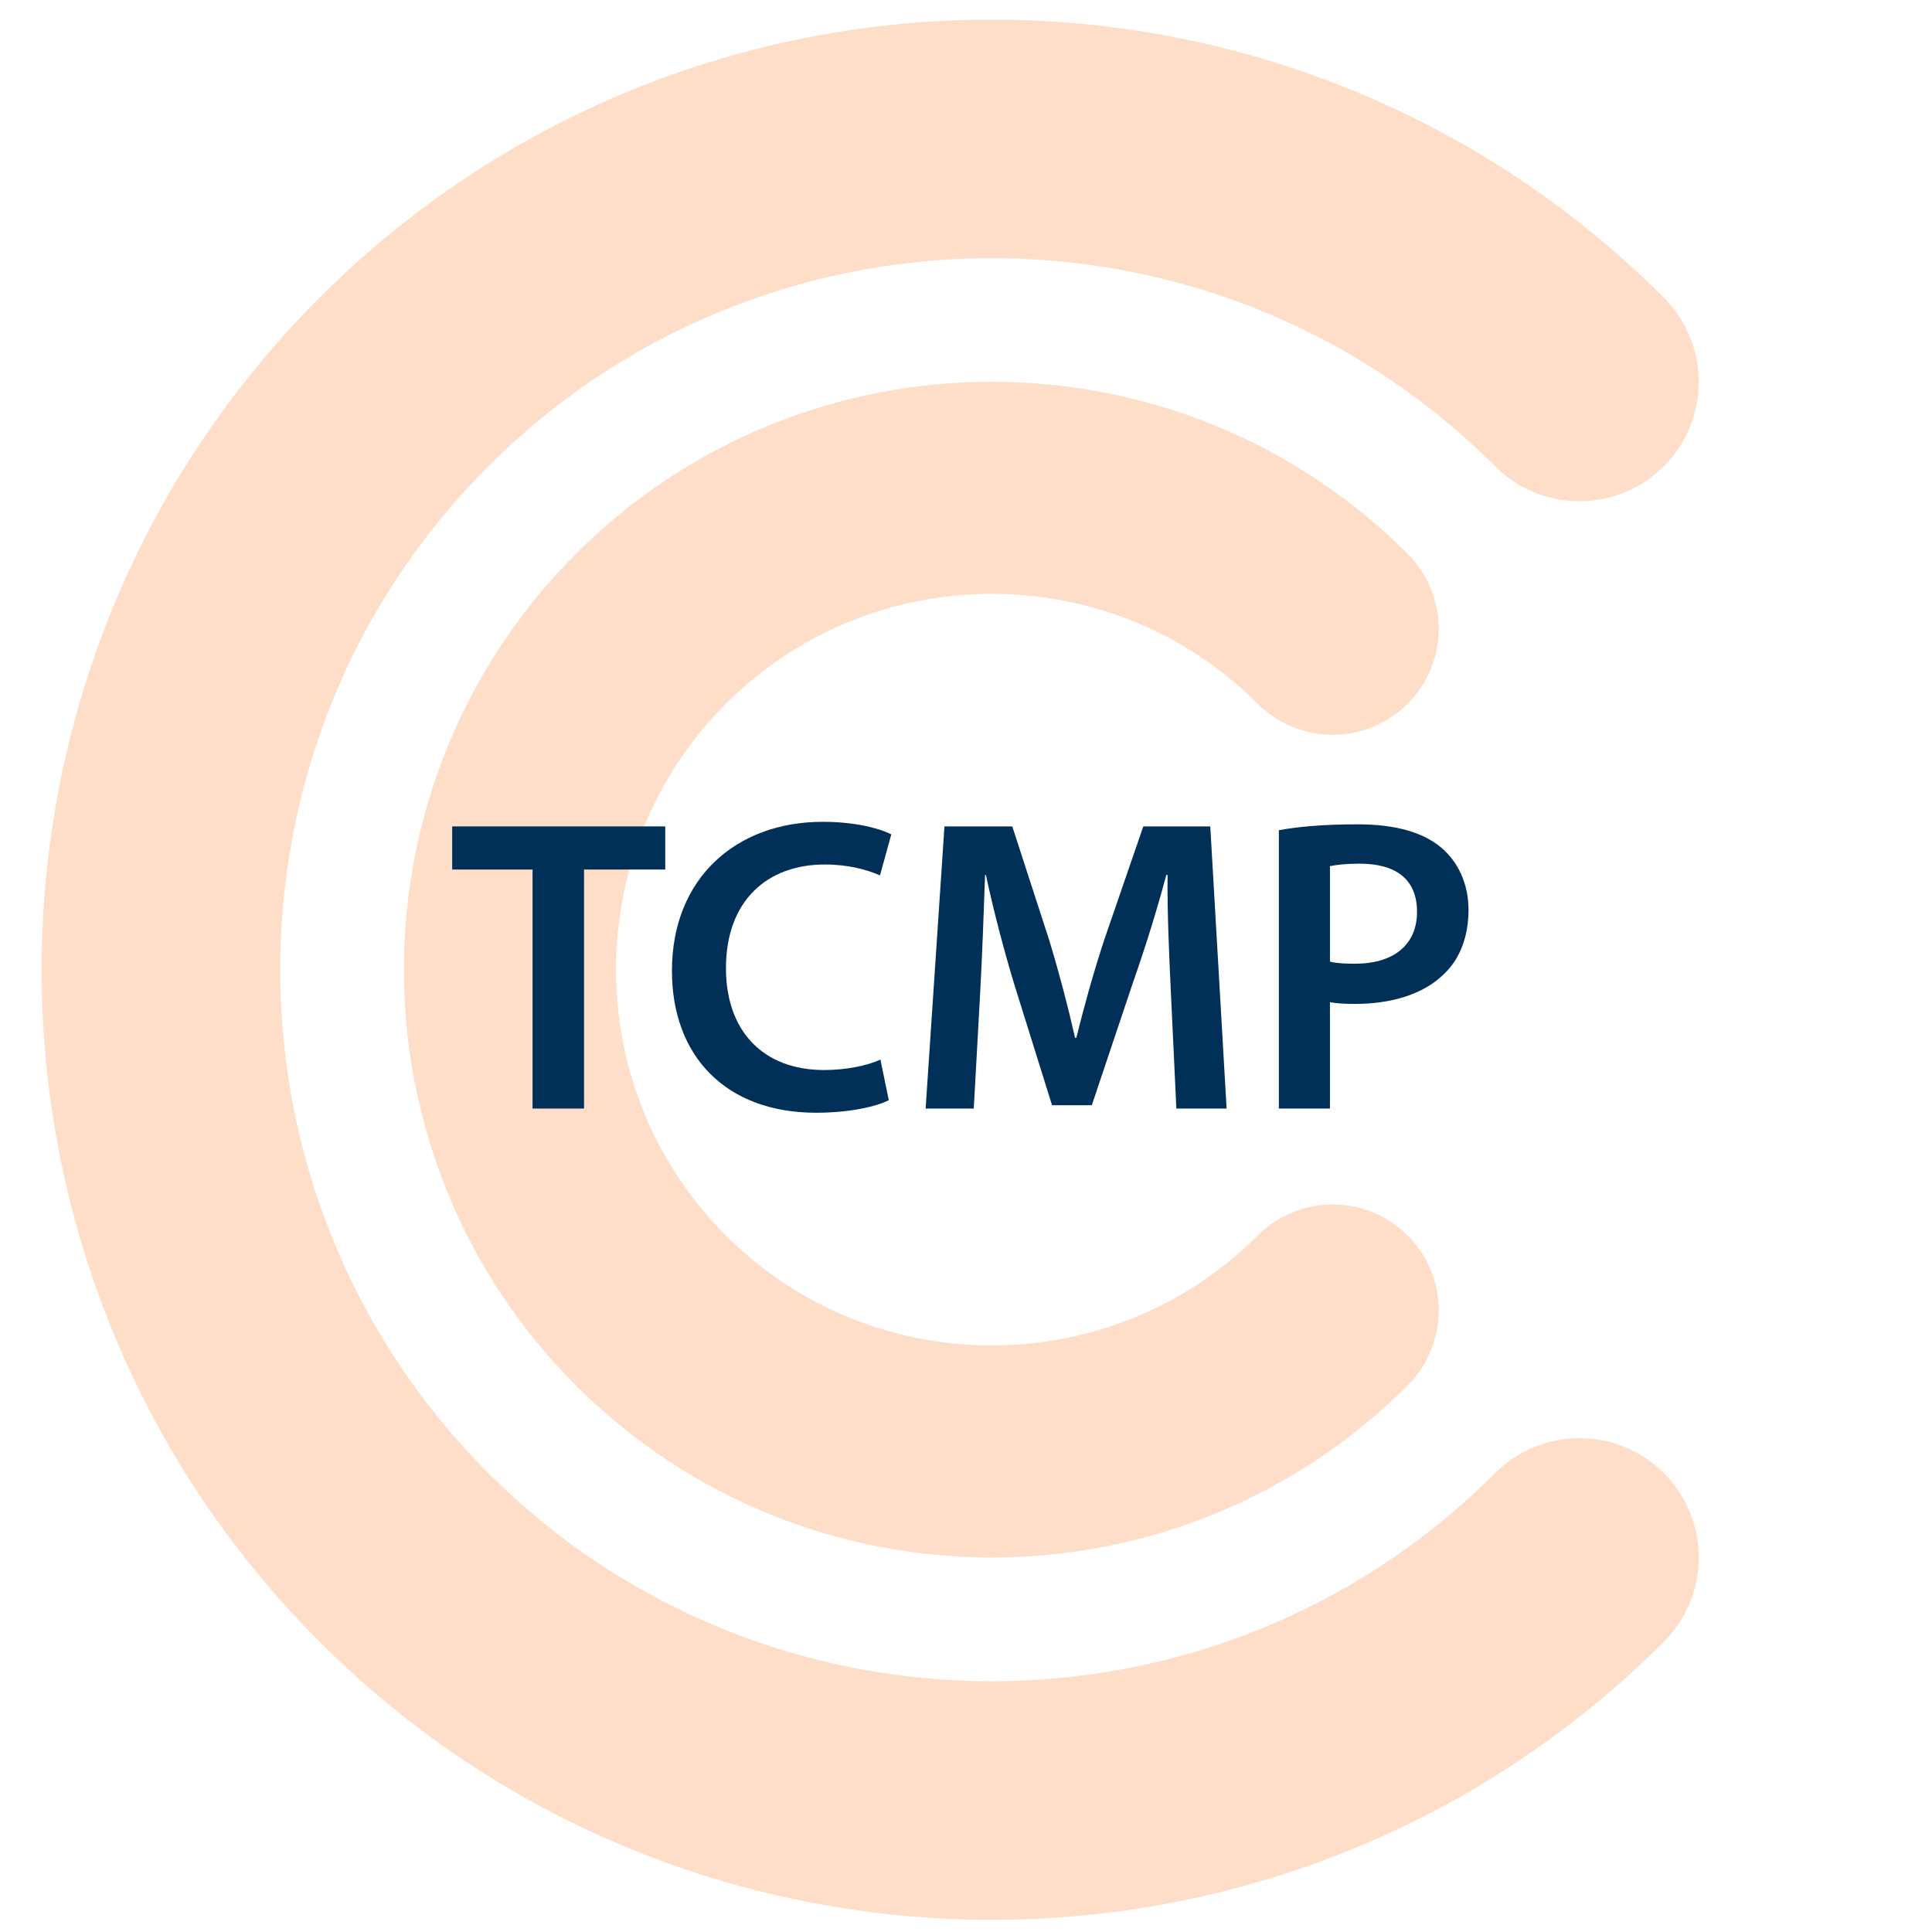
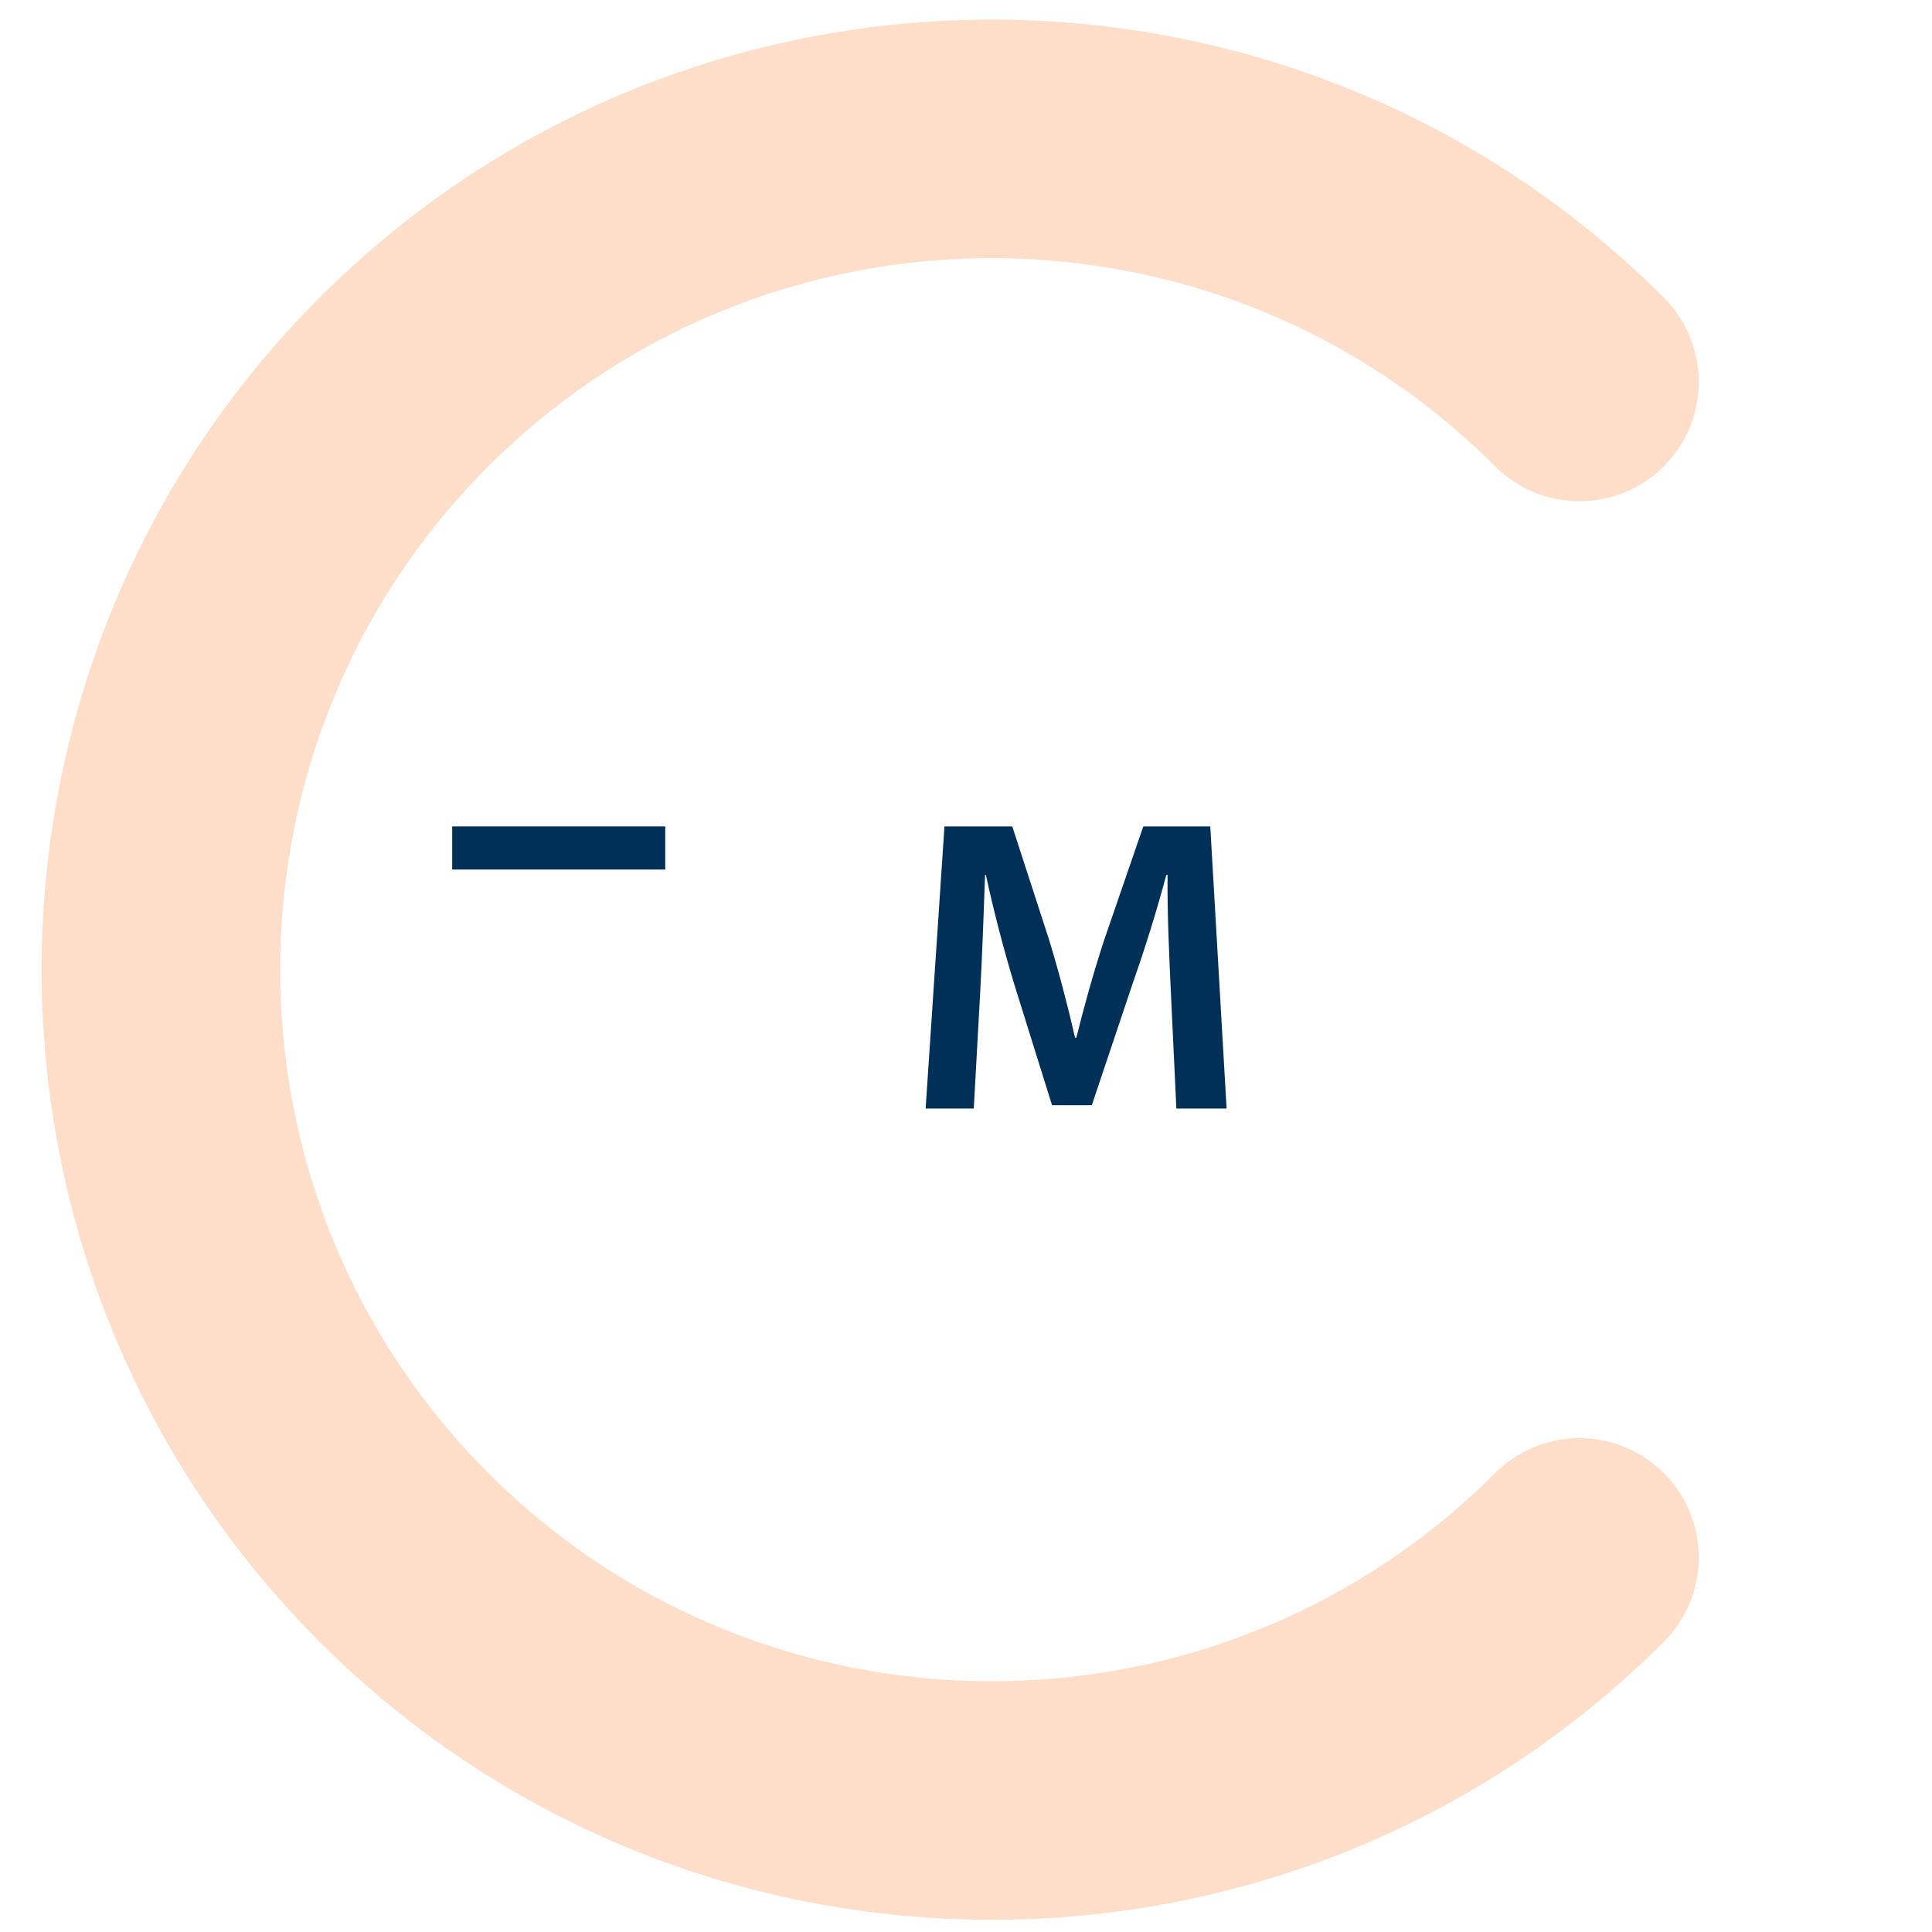
<svg xmlns="http://www.w3.org/2000/svg" viewBox="0 0 600 600">
  <defs>
    <style>.cls-1,.cls-2,.cls-3{fill:none;}.cls-4{fill:#003057;}.cls-2{stroke-width:65.87px;}.cls-2,.cls-3{opacity:.22;stroke:#ff6c0c;stroke-linecap:round;stroke-miterlimit:10;}.cls-3{stroke-width:74.1px;}</style>
  </defs>
  <g id="Calque_2">
    <path class="cls-3" d="M490.52,118.62c-100.65-100.65-264.41-100.65-365.06,0-100.65,100.65-100.65,264.41,0,365.06,100.65,100.65,264.41,100.65,365.06,0" />
-     <path class="cls-2" d="M413.87,195.27c-58.37-58.37-153.34-58.37-211.72,0-58.37,58.37-58.37,153.34,0,211.72s153.34,58.37,211.72,0" />
  </g>
  <g id="Calque_1">
    <rect class="cls-1" width="600" height="600" />
    <g>
-       <path class="cls-4" d="M165.39,270.04h-24.96v-13.39h66.17v13.39h-25.22v74.23h-15.99v-74.23Z" />
-       <path class="cls-4" d="M276.02,341.67c-3.77,1.95-12.09,3.9-22.62,3.9-27.82,0-44.72-17.42-44.72-44.07,0-28.86,20.02-46.28,46.8-46.28,10.53,0,18.07,2.21,21.32,3.9l-3.51,12.74c-4.16-1.82-9.88-3.38-17.16-3.38-17.81,0-30.68,11.18-30.68,32.24,0,19.24,11.31,31.59,30.55,31.59,6.5,0,13.26-1.3,17.42-3.25l2.6,12.61Z" />
+       <path class="cls-4" d="M165.39,270.04h-24.96v-13.39h66.17v13.39h-25.22v74.23v-74.23Z" />
      <path class="cls-4" d="M363.64,308.52c-.52-11.31-1.17-24.96-1.04-36.79h-.39c-2.86,10.66-6.5,22.49-10.4,33.54l-12.74,37.96h-12.35l-11.7-37.44c-3.38-11.18-6.5-23.14-8.84-34.06h-.26c-.39,11.44-.91,25.35-1.56,37.31l-1.95,35.23h-14.95l5.85-87.62h21.06l11.44,35.23c3.12,10.27,5.85,20.67,8.06,30.42h.39c2.34-9.49,5.33-20.28,8.71-30.55l12.09-35.1h20.8l5.07,87.62h-15.6l-1.69-35.75Z" />
-       <path class="cls-4" d="M397.17,257.82c5.72-1.04,13.65-1.82,24.44-1.82,11.7,0,20.28,2.47,25.87,7.15,5.2,4.29,8.58,11.18,8.58,19.37s-2.6,15.21-7.54,19.89c-6.37,6.37-16.38,9.36-27.69,9.36-2.99,0-5.72-.13-7.8-.52v33.02h-15.86v-86.45Zm15.86,40.82c1.95,.52,4.55,.65,7.8,.65,11.96,0,19.24-5.85,19.24-16.12s-6.76-14.95-17.81-14.95c-4.42,0-7.54,.39-9.23,.78v29.64Z" />
    </g>
  </g>
</svg>